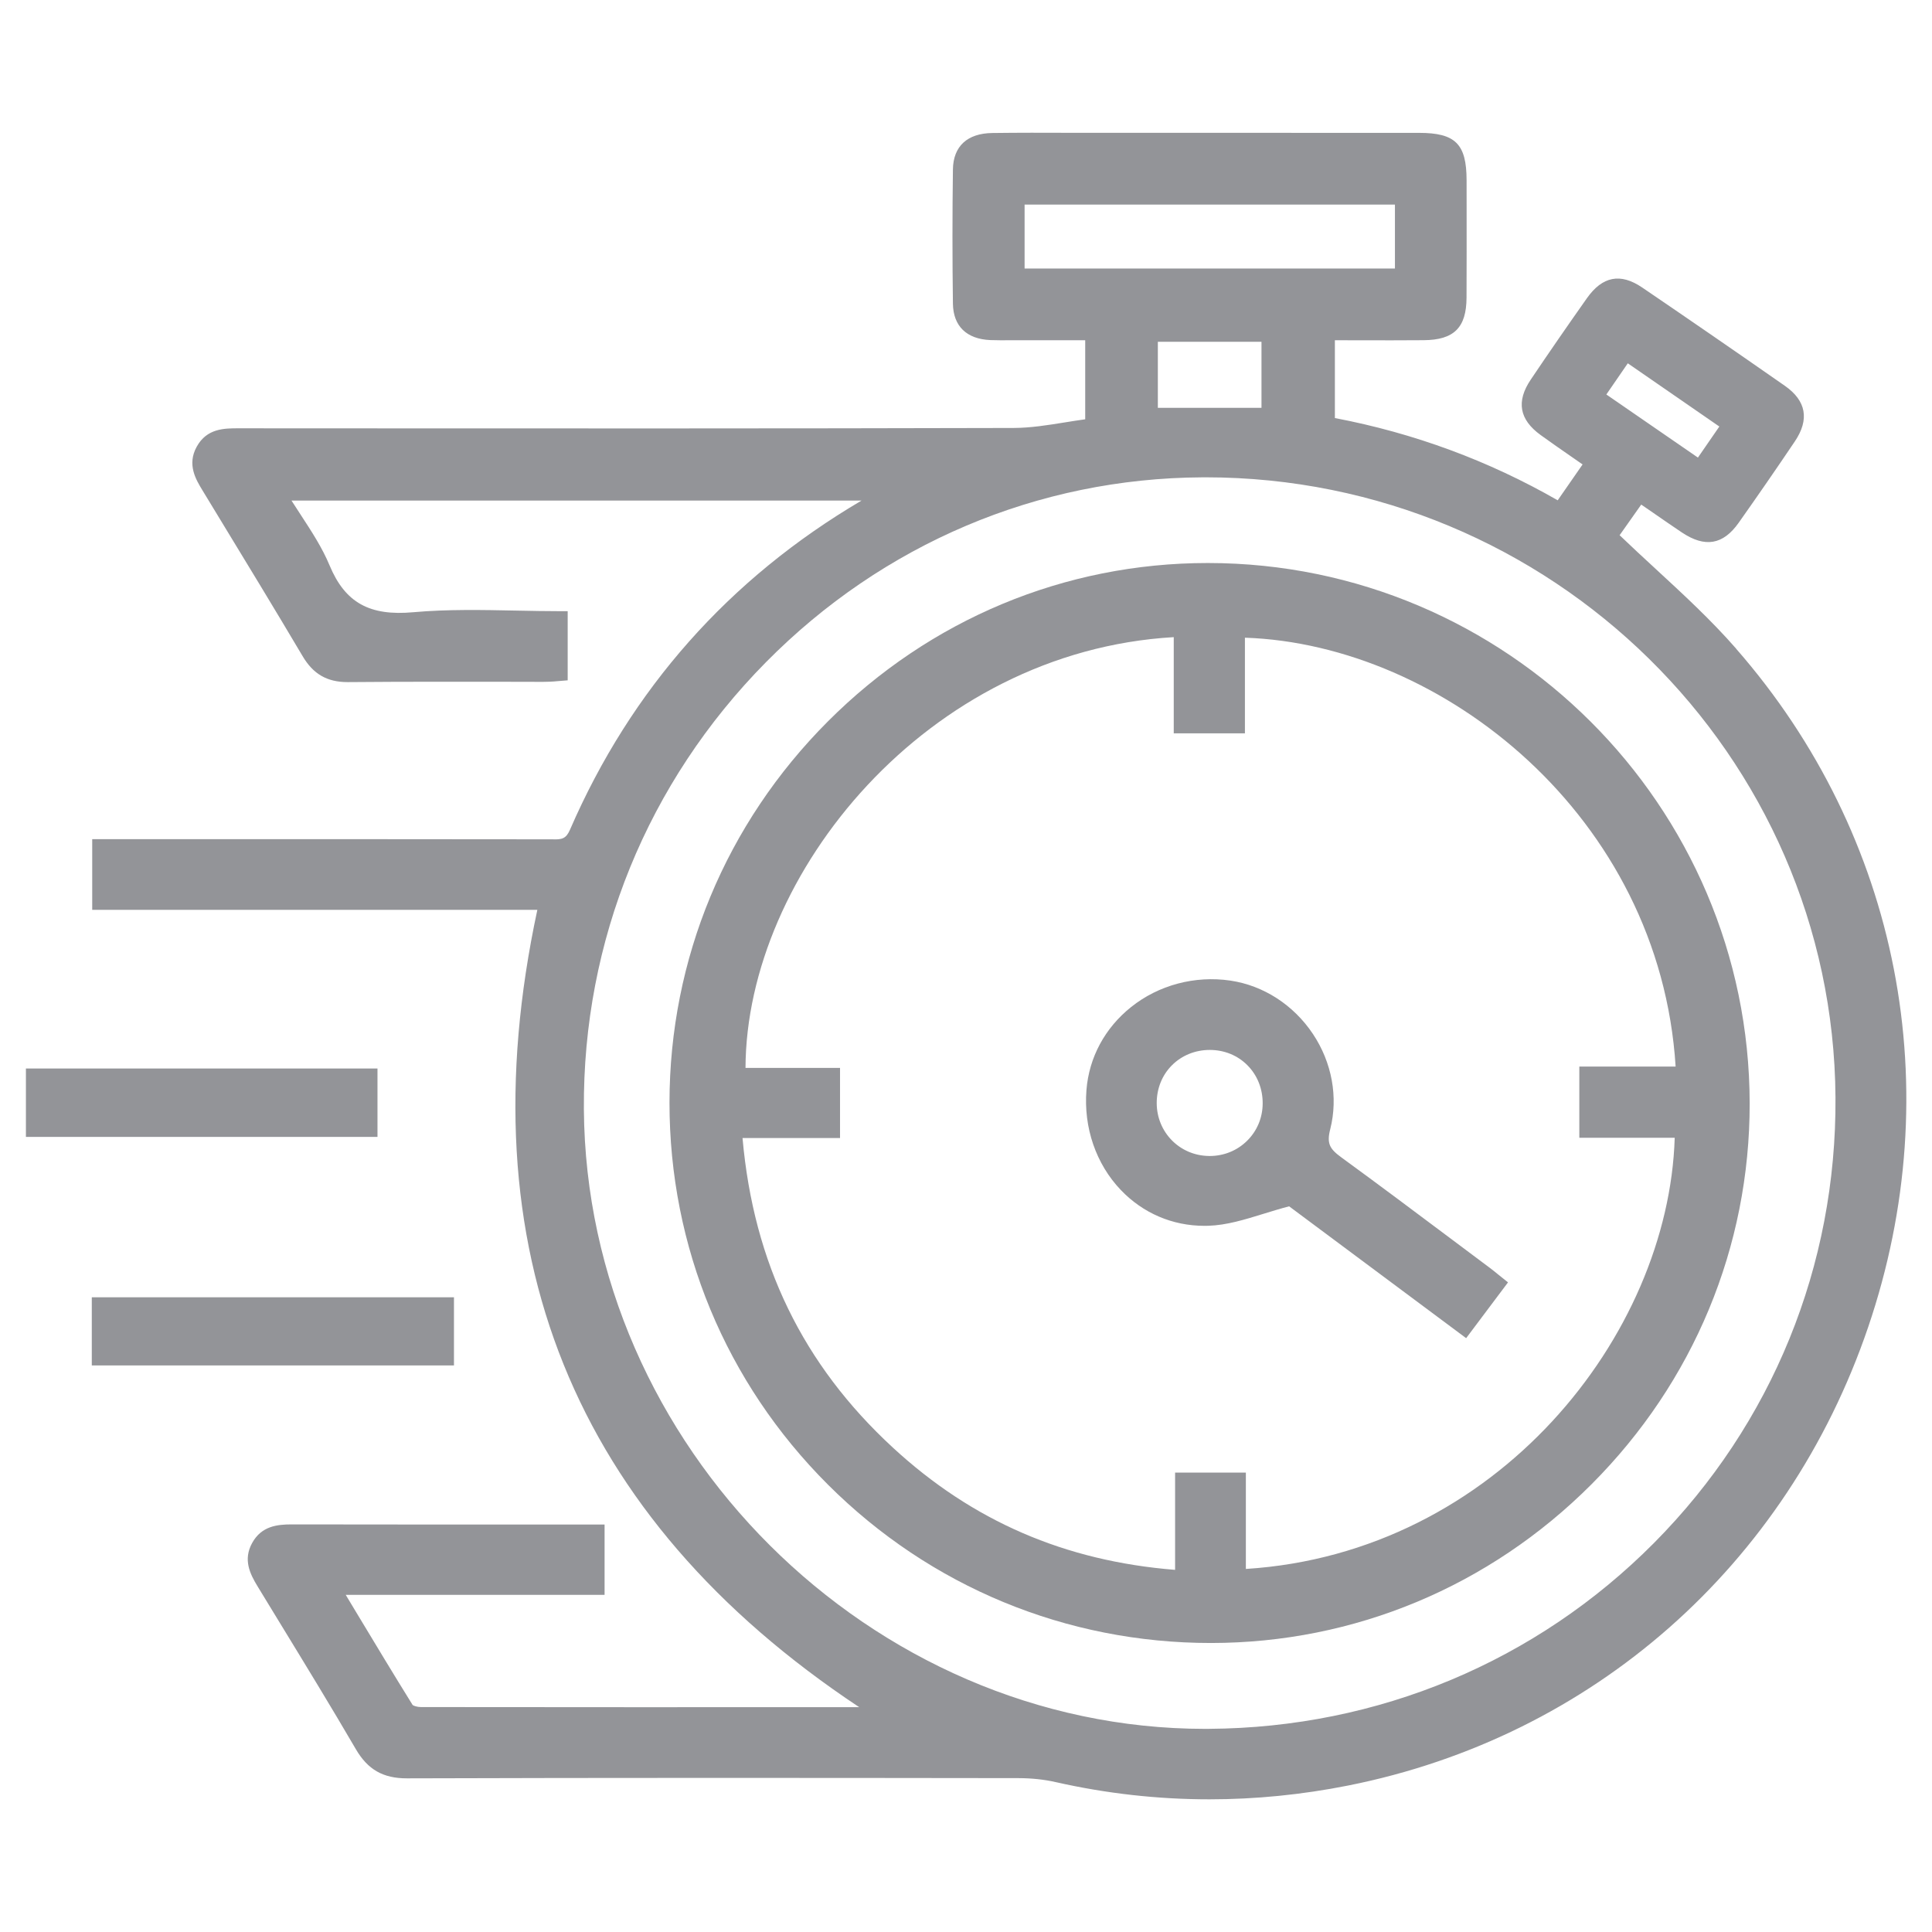
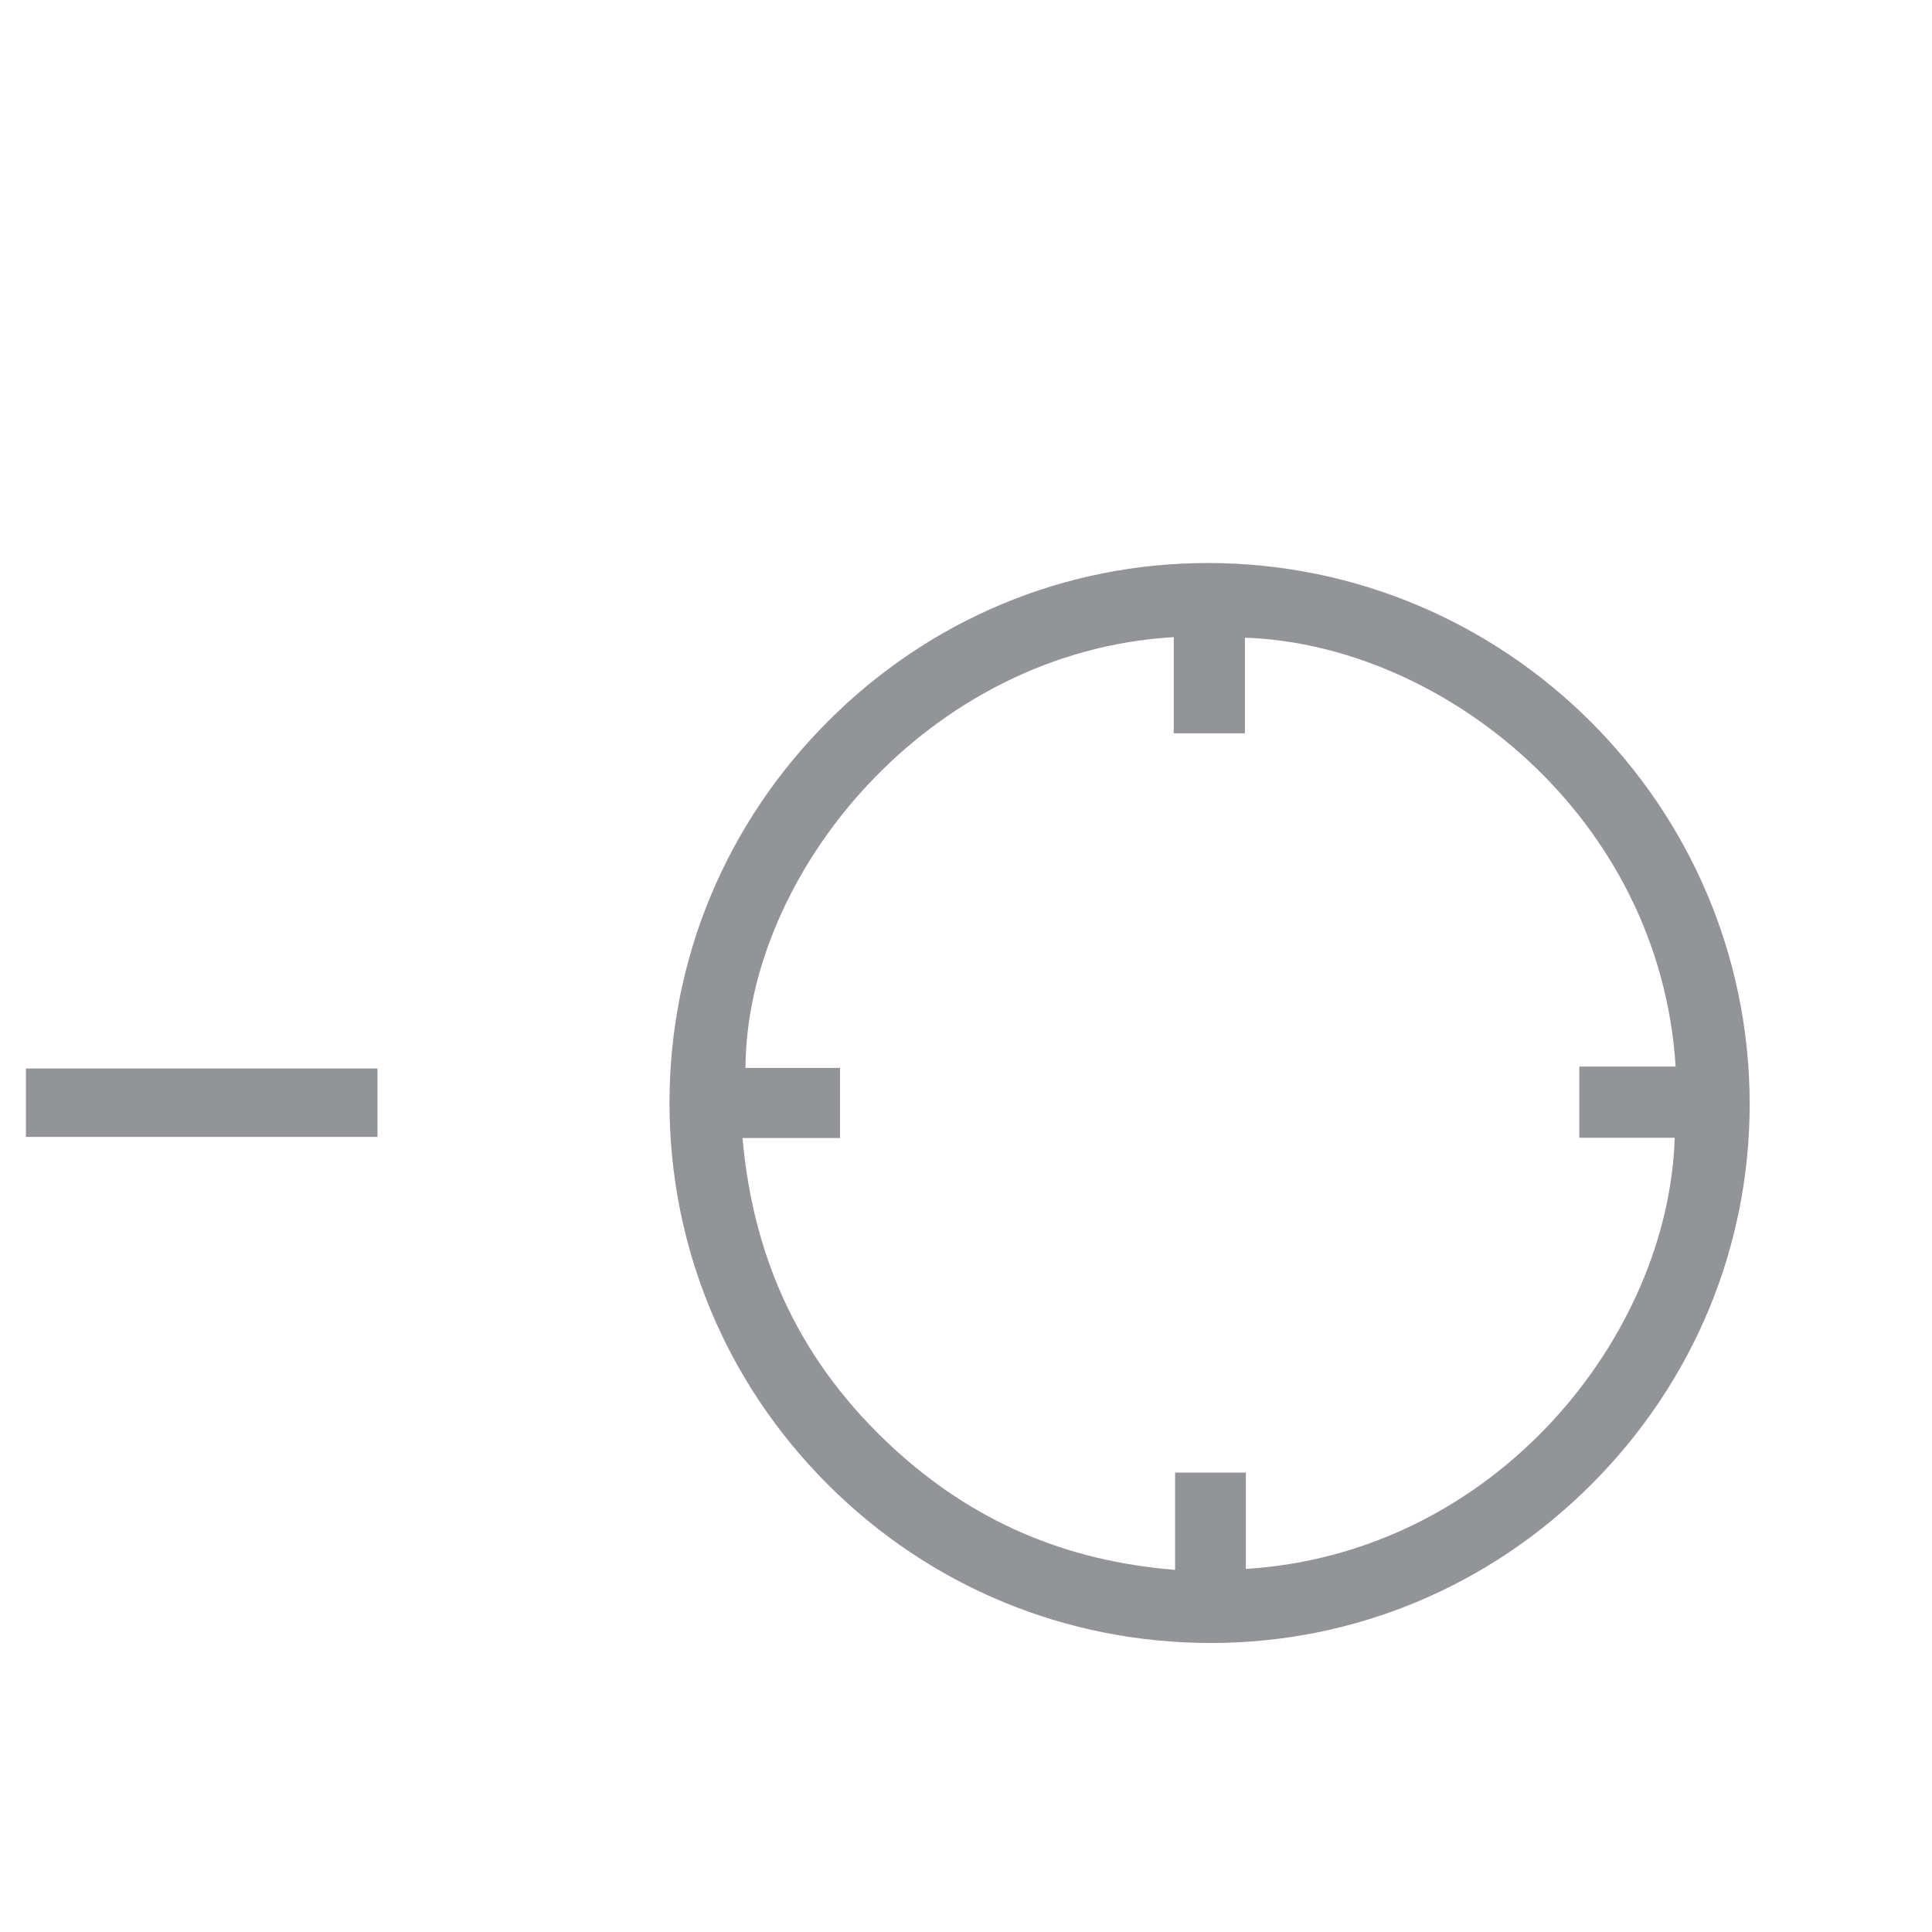
<svg xmlns="http://www.w3.org/2000/svg" width="288" height="288">
  <svg width="288" height="288" viewBox="0 0 288 288">
    <svg width="288" height="288" viewBox="0 0 70 70">
-       <path fill="#939498" d="M62.903,23.501c-.899-1.028-1.884-1.938-2.927-2.899-.431-.397-.864-.798-1.294-1.21l.783-1.11,.413,.284c.364,.252,.707,.49,1.055,.723,.843,.565,1.499,.451,2.064-.35,.688-.974,1.373-1.965,2.034-2.947,.535-.794,.413-1.472-.363-2.014-1.876-1.308-3.567-2.472-5.169-3.561-.789-.537-1.443-.406-2.004,.39-.701,.994-1.386,1.985-2.033,2.947-.533,.791-.416,1.448,.359,2.009,.369,.267,.744,.527,1.132,.796l.387,.269-.902,1.299c-2.499-1.435-5.214-2.437-8.073-2.98v-2.819l.869,.001c.795,.003,1.572,.003,2.35-.003,1.097-.009,1.546-.455,1.551-1.541,.005-1.114,.004-2.229,.003-3.343l-.001-.911c-.002-1.314-.404-1.716-1.72-1.717l-12.632-.002c-.942-.004-1.886-.005-2.83,.007-.909,.012-1.416,.479-1.429,1.319-.022,1.614-.022,3.251,0,4.866,.013,.812,.493,1.28,1.354,1.318,.243,.009,.488,.008,.733,.006l2.706-.001v2.865c-.243,.033-.486,.072-.729,.111-.644,.104-1.251,.201-1.867,.203-8.401,.023-16.942,.018-25.201,.014l-2.88-.002c-.513,0-1.149,0-1.516,.669-.357,.648-.028,1.188,.212,1.583l.61,1.004c.995,1.634,2.023,3.324,3.015,4.998,.384,.651,.887,.942,1.628,.942h.024c1.116-.01,2.233-.013,3.35-.013,1.036,0,2.072,.002,3.108,.002,.377,0,.748,.016,1.134-.024l.361-.029v-2.505h-.2c-.558,0-1.11-.011-1.66-.022-1.23-.025-2.5-.051-3.732,.059-1.588,.145-2.471-.347-3.033-1.692-.268-.643-.644-1.219-1.042-1.829-.113-.173-.228-.348-.34-.525H31.216c-4.806,2.828-8.358,6.84-10.565,11.928-.139,.318-.284,.362-.642,.346-4.102-.006-8.203-.005-12.306-.005H3.341v2.561H19.469c-2.636,12.288,1.287,22.002,11.66,28.887-5.294,.002-10.588,.005-15.882-.003-.13,0-.271-.048-.296-.074-.675-1.086-1.335-2.182-2.028-3.332l-.397-.66h9.379v-2.548l-3.006,.001c-2.786-.001-5.551,0-8.315-.005h-.014c-.518,0-1.095,.056-1.434,.673-.334,.607-.082,1.116,.204,1.584l.816,1.338c.907,1.485,1.846,3.021,2.737,4.549,.432,.74,.984,1.057,1.85,1.057h.009c7.238-.023,14.311-.018,22.141-.008,.481,.001,.938,.049,1.356,.144,1.841,.416,3.702,.624,5.572,.624,1.671,0,3.349-.167,5.021-.499,8.86-1.763,15.905-7.972,18.845-16.609,2.931-8.613,1.143-17.802-4.783-24.579ZM50.541,7.413v2.316h-13.418v-2.316h13.418Zm7.66,6.88l.777-1.13,3.317,2.291-.776,1.125-3.318-2.286Zm8.302,25.472c.04,6.095-2.293,11.823-6.568,16.132-4.276,4.309-10.006,6.703-16.133,6.742-.047,.001-.093,.001-.14,.001-12.129-.001-22.422-10.251-22.507-22.452-.042-6.096,2.301-11.847,6.598-16.196,4.236-4.288,9.848-6.666,15.8-6.697,.042,0,.082-.001,.124-.001,12.517,0,22.745,10.056,22.826,22.472ZM45.706,12.383v2.393h-3.755v-2.393h3.755Z" class="colorec1e23 svgShape color5b706f" />
-       <rect width="13.122" height="2.469" x="3.326" y="47.003" fill="#939498" class="colorec1e23 svgShape color5b706f" />
      <rect width="12.738" height="2.478" x=".939" y="38.714" fill="#939498" class="colorec1e23 svgShape color5b706f" />
      <path fill="#939498" d="M43.771,20.399h-.011c-5.182,0-10.07,2.039-13.765,5.74-3.698,3.704-5.735,8.608-5.738,13.809-.002,5.23,2.038,10.148,5.746,13.848,3.705,3.697,8.631,5.733,13.87,5.733h.007c5.189-.003,10.086-2.045,13.785-5.752,3.7-3.707,5.734-8.607,5.729-13.799-.013-10.789-8.815-19.573-19.623-19.579Zm16.907,20.826c-.221,7.158-6.451,15.044-15.538,15.621v-3.491h-2.564v3.524c-3.996-.319-7.343-1.77-10.225-4.429-3.263-3.009-5.046-6.68-5.448-11.217h3.533v-2.54h-3.425c.026-7.03,6.588-15.091,15.516-15.608v3.485h2.579v-3.465c7.156,.241,15.035,6.475,15.605,15.538h-3.489v2.581h3.456Z" class="colorec1e23 svgShape color5b706f" />
-       <path fill="#939498" d="M53.961,45.924l-1.33-.996c-1.315-.985-2.675-2.005-4.025-2.989-.426-.31-.544-.501-.409-1.027,.293-1.156,.064-2.414-.628-3.451-.703-1.053-1.795-1.757-2.995-1.933-1.282-.187-2.593,.161-3.591,.958-.95,.758-1.525,1.825-1.619,3.007-.108,1.36,.346,2.681,1.244,3.622,.803,.841,1.873,1.299,3.029,1.299,.048,0,.096-.001,.144-.002,.663-.021,1.313-.222,2.002-.435,.297-.091,.604-.186,.924-.27l6.414,4.777,1.517-2.021-.352-.282c-.116-.095-.219-.179-.324-.257Zm-8.212-5.942c-.002,.518-.205,.999-.569,1.355-.36,.354-.84,.547-1.354,.547l-.034-.001c-1.051-.018-1.878-.857-1.882-1.912-.002-.527,.193-1.016,.551-1.374s.845-.556,1.371-.556h.002c.523,0,1.008,.197,1.363,.556,.359,.361,.555,.853,.552,1.385Z" class="colorec1e23 svgShape color5b706f" />
    </svg>
  </svg>
</svg>